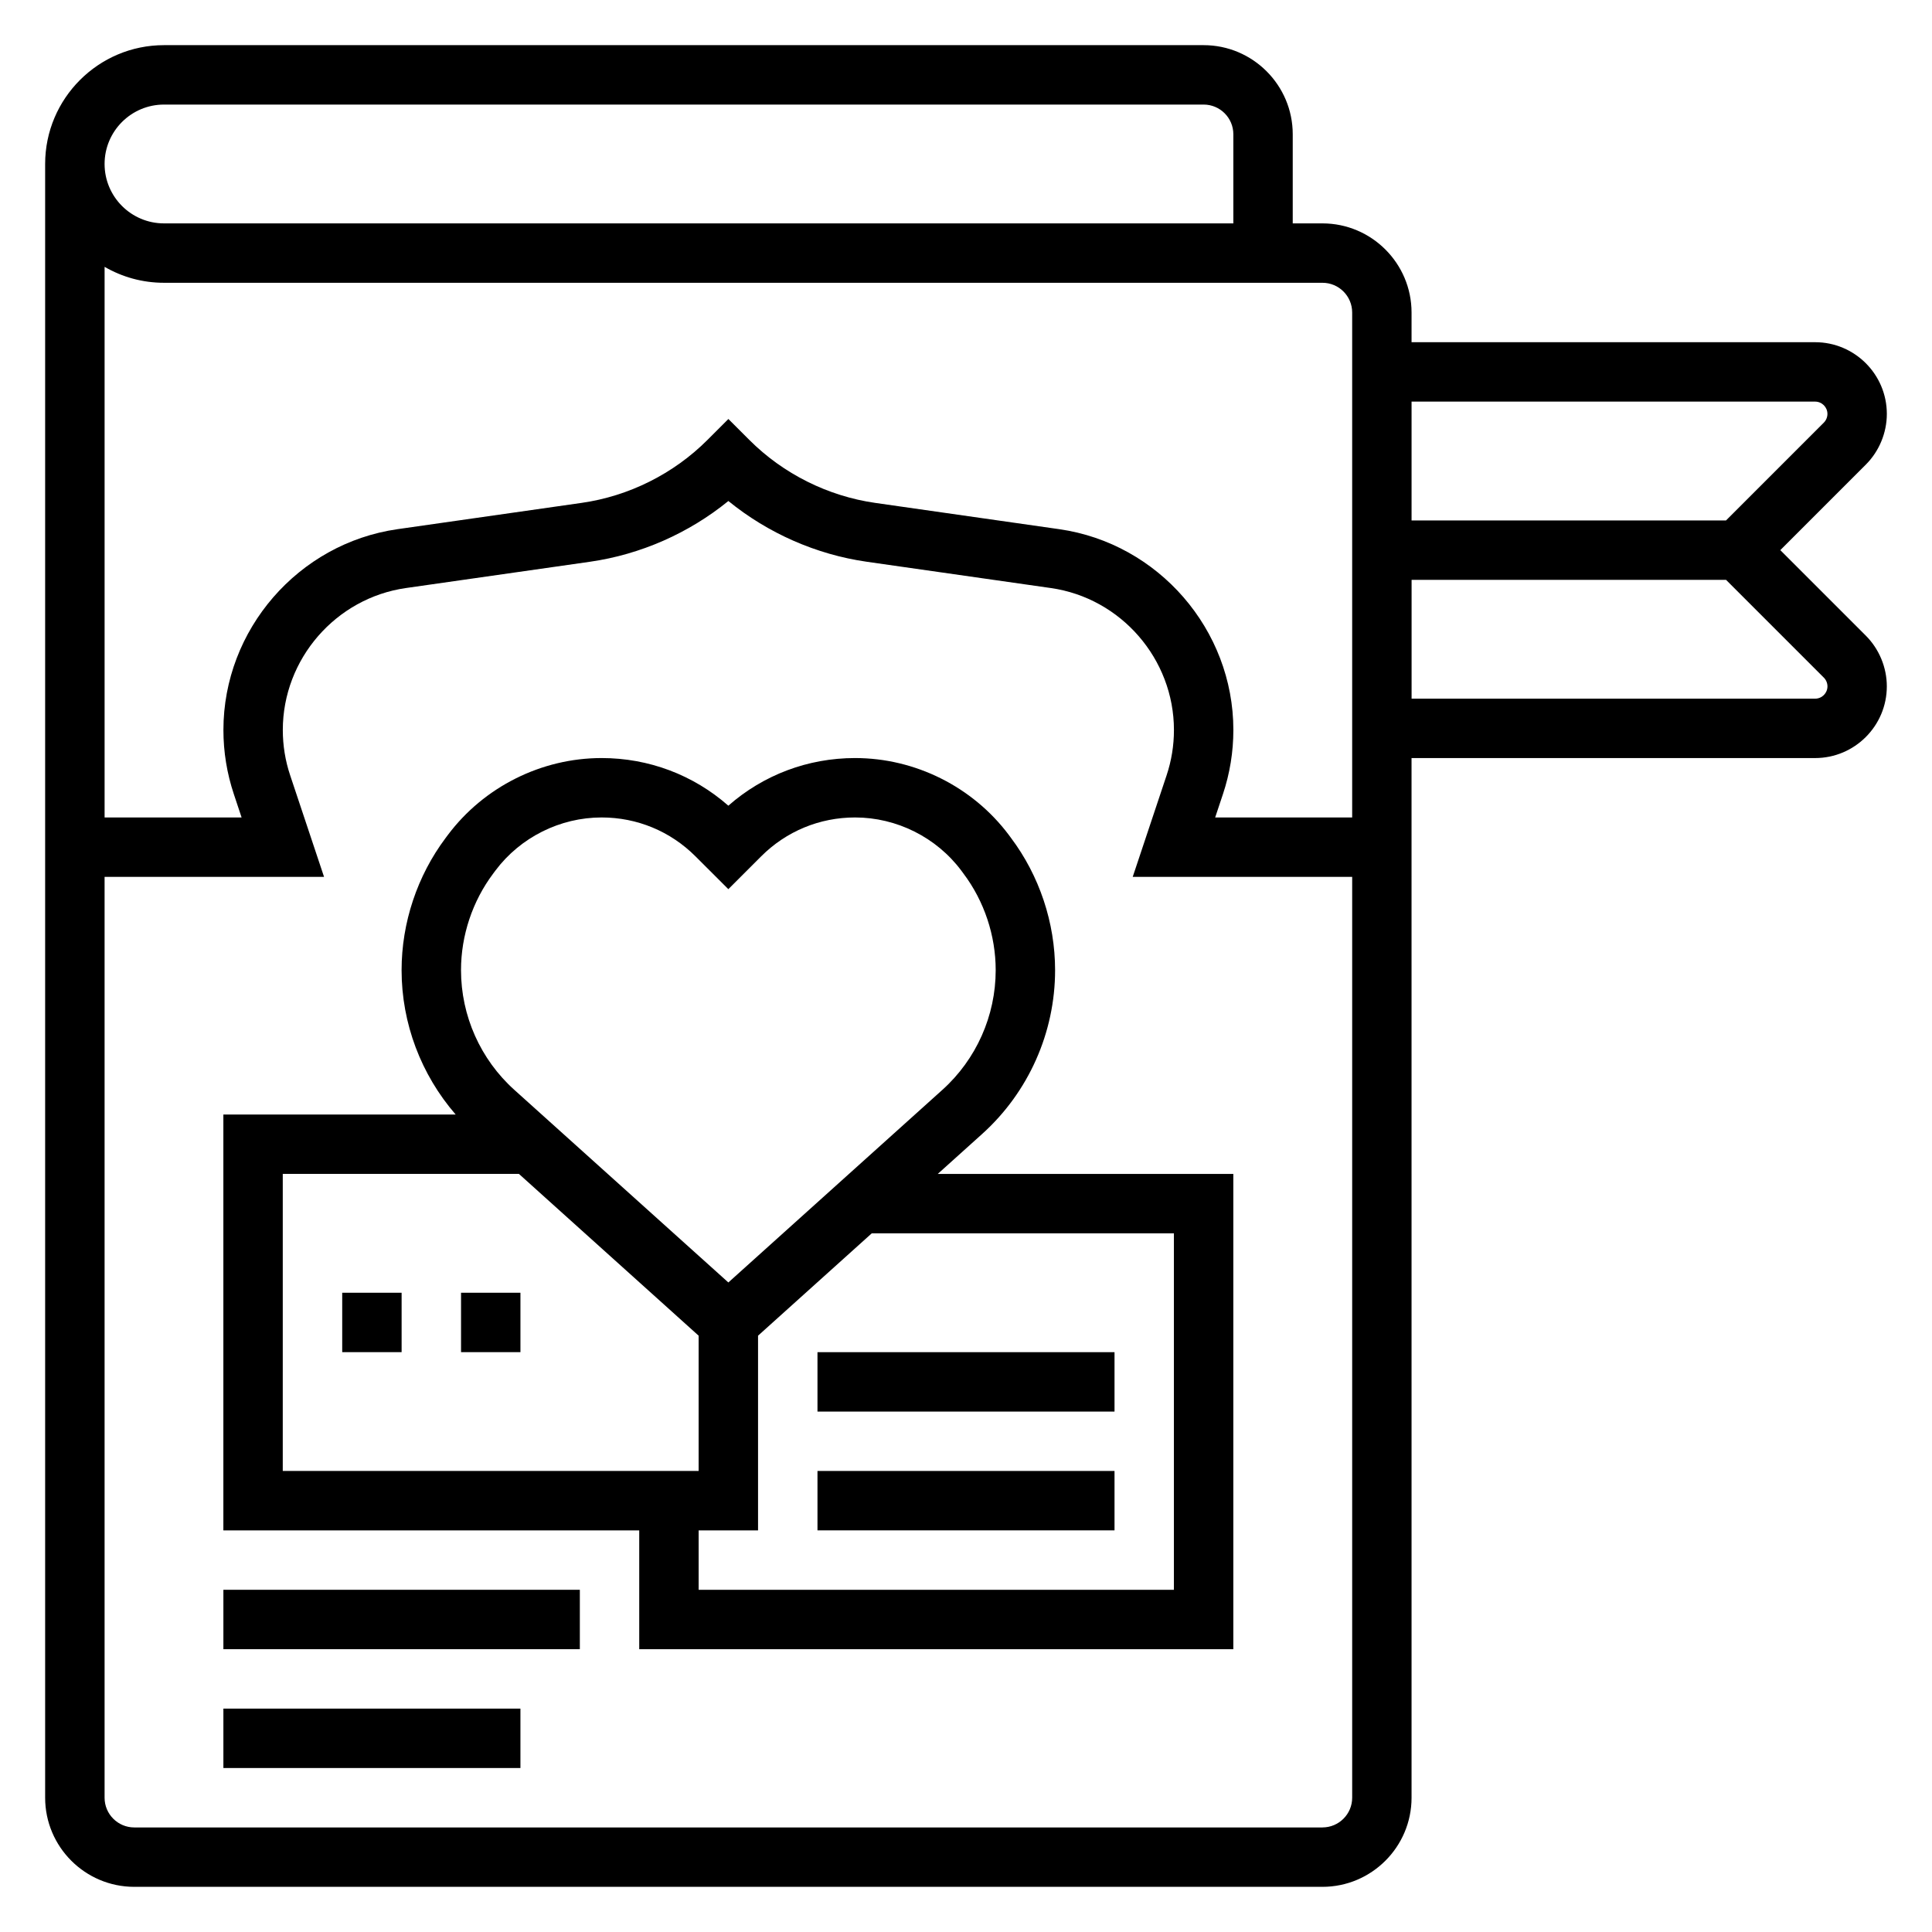
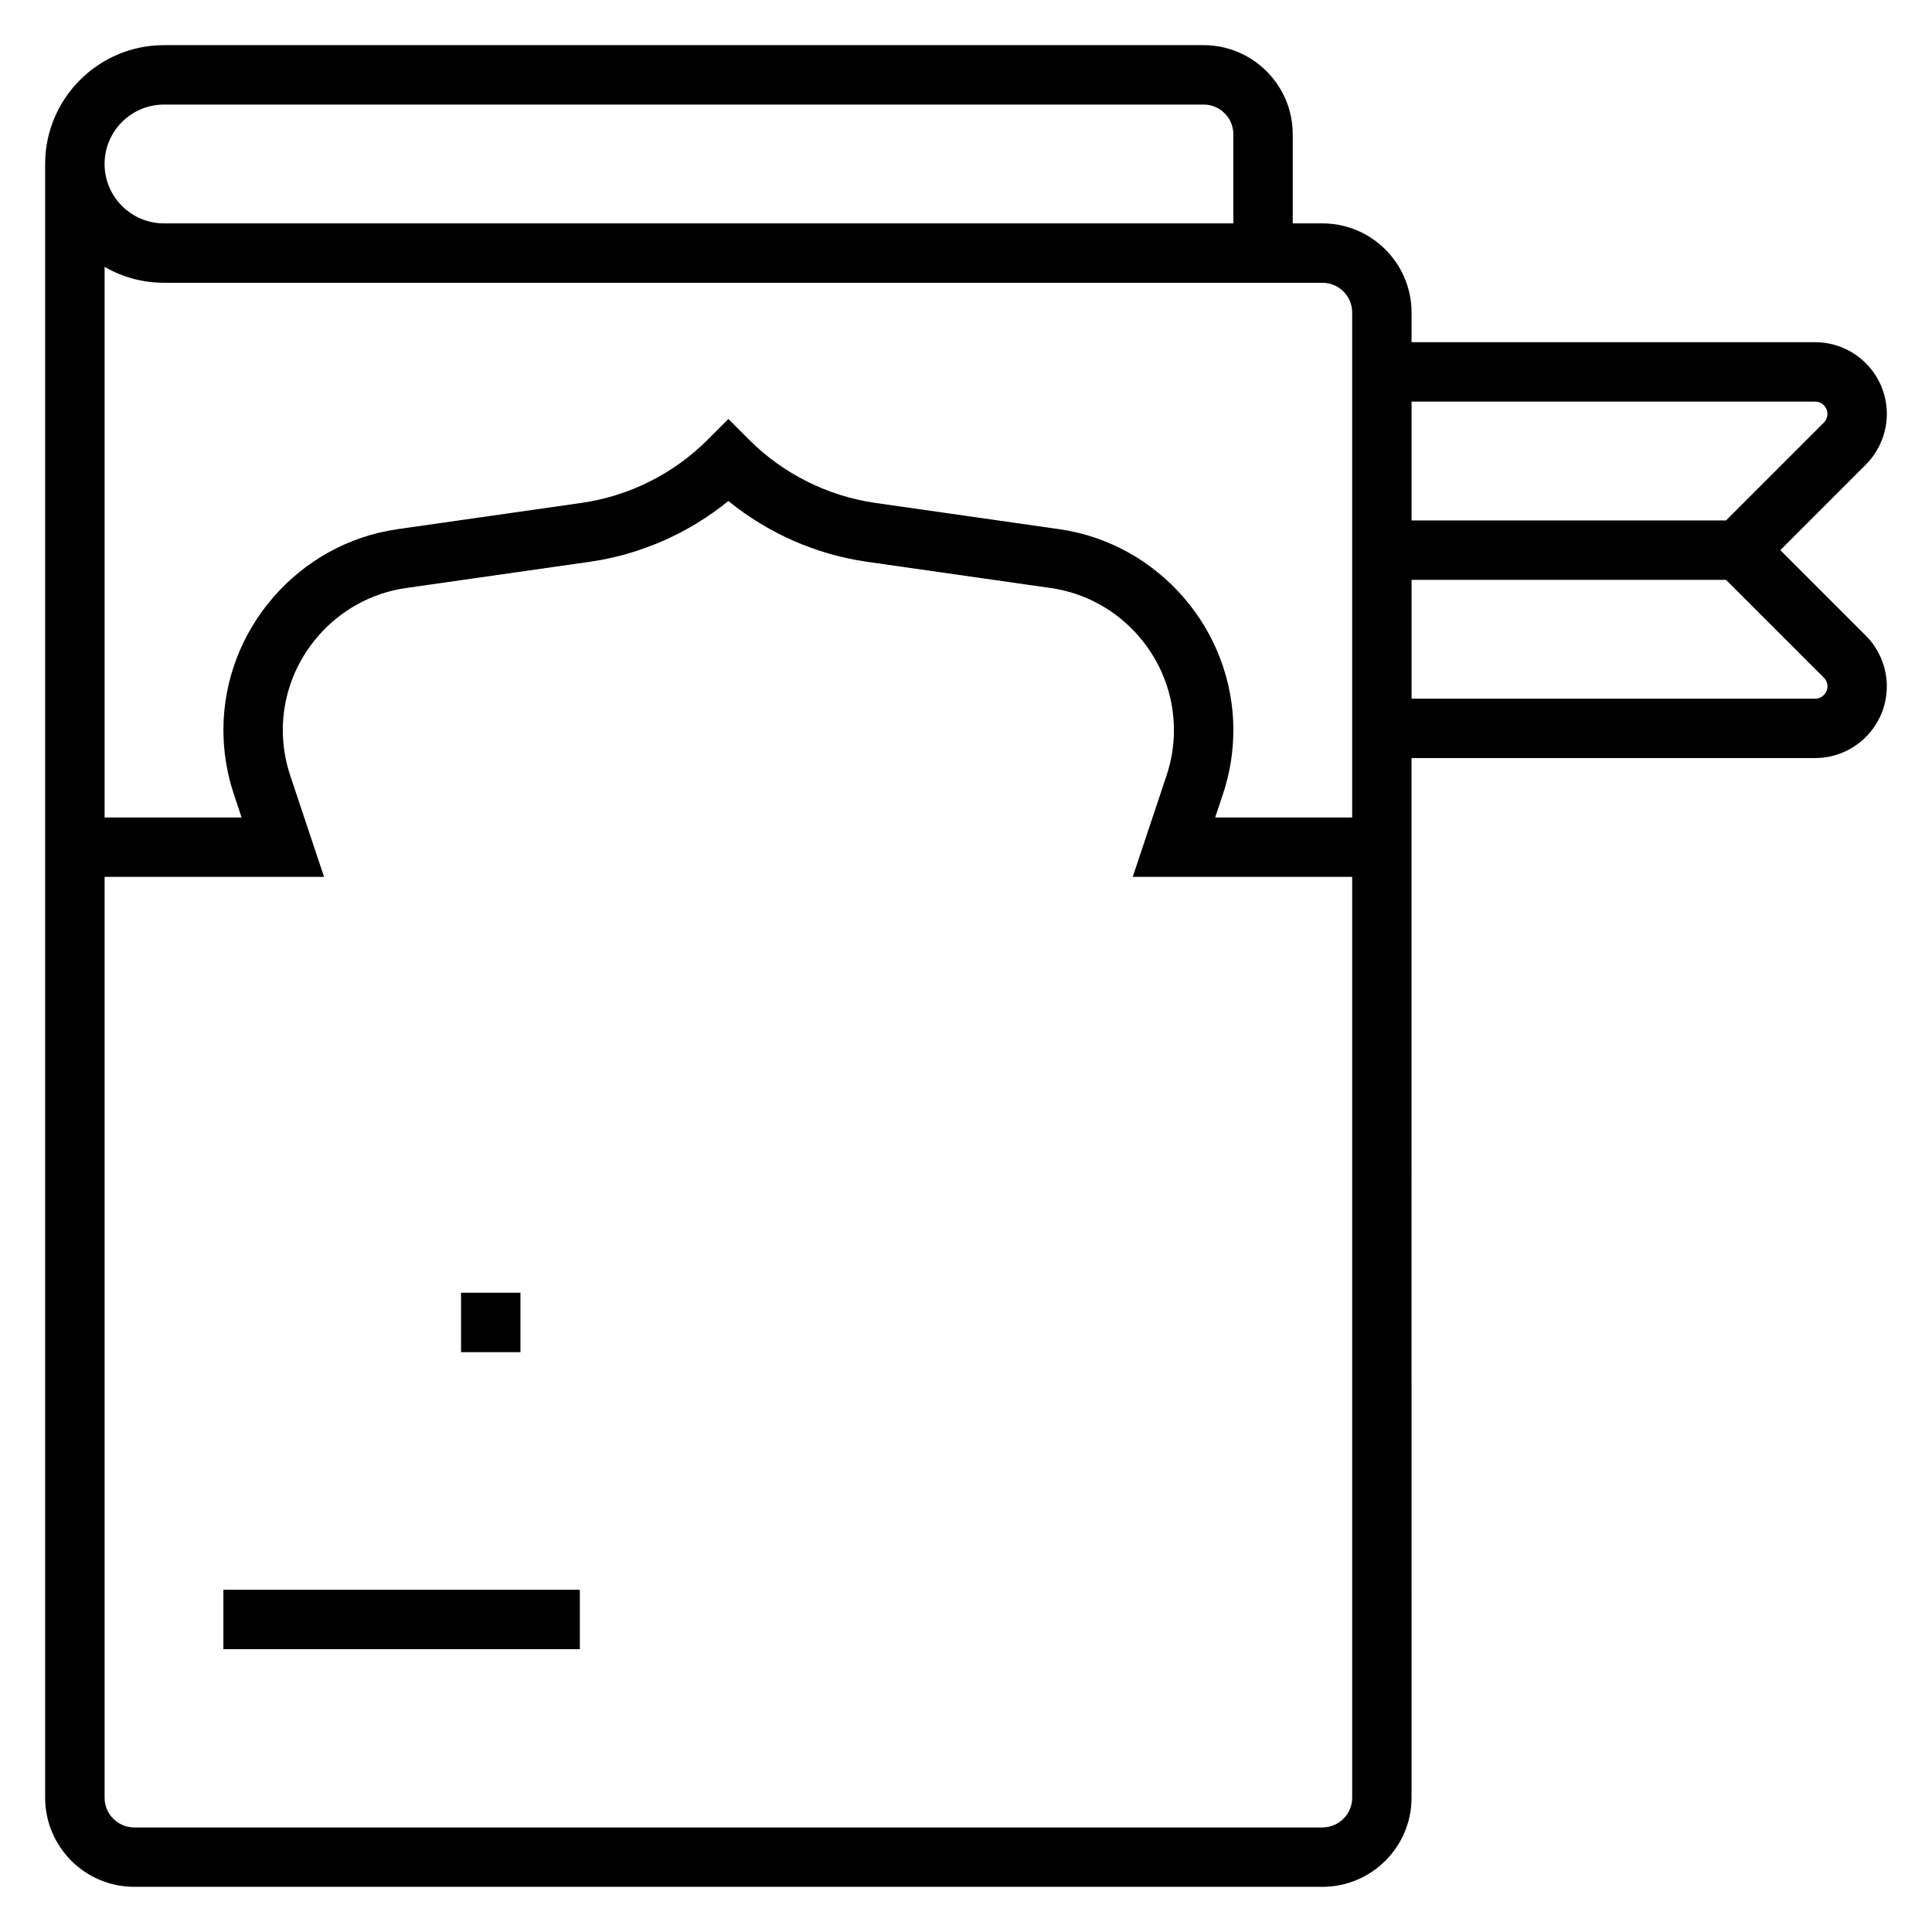
<svg xmlns="http://www.w3.org/2000/svg" fill="#000000" width="800px" height="800px" version="1.1" viewBox="144 144 512 512">
  <g>
-     <path d="m404.27 444.52c12.289-11.055 19.34-26.883 19.34-43.414 0-12.562-4.148-25.008-11.676-35.039l-0.598-0.812c-9.57-12.75-24.801-20.363-40.734-20.363-12.484 0-24.285 4.457-33.582 12.625-9.297-8.168-21.098-12.625-33.582-12.625-15.934 0-31.164 7.613-40.746 20.379l-0.582 0.781c-7.535 10.043-11.684 22.488-11.684 35.055 0 14.121 5.18 27.695 14.328 38.25h-61.559v110.21h110.21v31.488h157.44v-125.95h-78.328zm-129.56-69.031 0.582-0.781c6.613-8.816 17.137-14.074 28.141-14.074 9.398 0 18.23 3.66 24.875 10.305l8.711 8.699 8.699-8.699c6.641-6.641 15.477-10.305 24.883-10.305 11.004 0 21.531 5.258 28.133 14.059l0.598 0.812c5.504 7.32 8.535 16.422 8.535 25.602 0 12.074-5.148 23.641-14.129 31.715l-56.719 51.043-56.719-51.043c-8.98-8.074-14.129-19.641-14.129-31.715 0-9.18 3.027-18.281 8.539-25.617zm-55.773 79.609h62.582l47.625 42.871v35.852h-110.21zm236.16 15.746v94.465h-125.95v-15.742h15.742v-51.594l30.137-27.129z" />
-     <path d="m234.69 486.59h15.742v15.742h-15.742z" />
    <path d="m266.18 486.59h15.742v15.742h-15.742z" />
-     <path d="m360.64 502.34h78.719v15.742h-78.719z" />
-     <path d="m360.64 533.82h78.719v15.742h-78.719z" />
    <path d="m203.2 565.31h94.465v15.742h-94.465z" />
-     <path d="m203.2 596.8h78.719v15.742h-78.719z" />
    <path d="m615.8 289.79 22.664-22.664c3.535-3.531 5.566-8.43 5.566-13.438 0-10.477-8.527-19-19.004-19h-106.95v-7.871c0-13.02-10.598-23.617-23.617-23.617h-7.871v-23.617c0-13.02-10.598-23.617-23.617-23.617h-275.52c-17.363 0-31.488 14.125-31.488 31.488v432.96c0 13.02 10.598 23.617 23.617 23.617h314.88c13.02 0 23.617-10.598 23.617-23.617l-0.004-275.52h106.95c10.477 0 19.004-8.527 19.004-19.004 0-5.008-2.031-9.902-5.566-13.438zm9.227-39.359c1.797 0 3.262 1.465 3.262 3.258 0 0.859-0.348 1.699-0.953 2.305l-25.922 25.926h-83.336v-31.488zm-437.57-78.719h275.52c4.344 0 7.871 3.527 7.871 7.871v23.617h-283.39c-8.684 0-15.742-7.062-15.742-15.746s7.059-15.742 15.742-15.742zm0 47.23h307.01c4.344 0 7.871 3.527 7.871 7.871v133.82h-36.305l2.062-6.188c1.828-5.484 2.758-11.207 2.758-16.992 0-26.574-19.844-49.453-46.145-53.215l-48.773-6.965c-12.539-1.793-24.379-7.707-33.332-16.664l-5.574-5.57-5.566 5.566c-8.957 8.957-20.797 14.879-33.332 16.664l-48.773 6.965c-26.309 3.758-46.152 26.641-46.152 53.219 0 5.785 0.93 11.508 2.762 16.996l2.055 6.184h-36.305v-145.92c4.637 2.691 10.012 4.227 15.742 4.227zm307.01 409.35h-314.88c-4.344 0-7.871-3.527-7.871-7.871v-244.04h58.16l-8.98-26.914c-1.297-3.875-1.949-7.922-1.949-12.012 0-18.797 14.027-34.969 32.637-37.621l48.773-6.965c13.406-1.922 26.184-7.566 36.668-16.098 10.484 8.535 23.262 14.176 36.668 16.098l48.773 6.965c18.613 2.644 32.641 18.82 32.641 37.621 0 4.102-0.652 8.141-1.945 12.012l-8.98 26.914h58.16v244.03c0 4.348-3.527 7.875-7.875 7.875zm130.57-299.14h-106.95v-31.488h83.332l25.922 25.922c0.609 0.609 0.957 1.453 0.957 2.309 0 1.797-1.465 3.258-3.262 3.258z" />
  </g>
</svg>